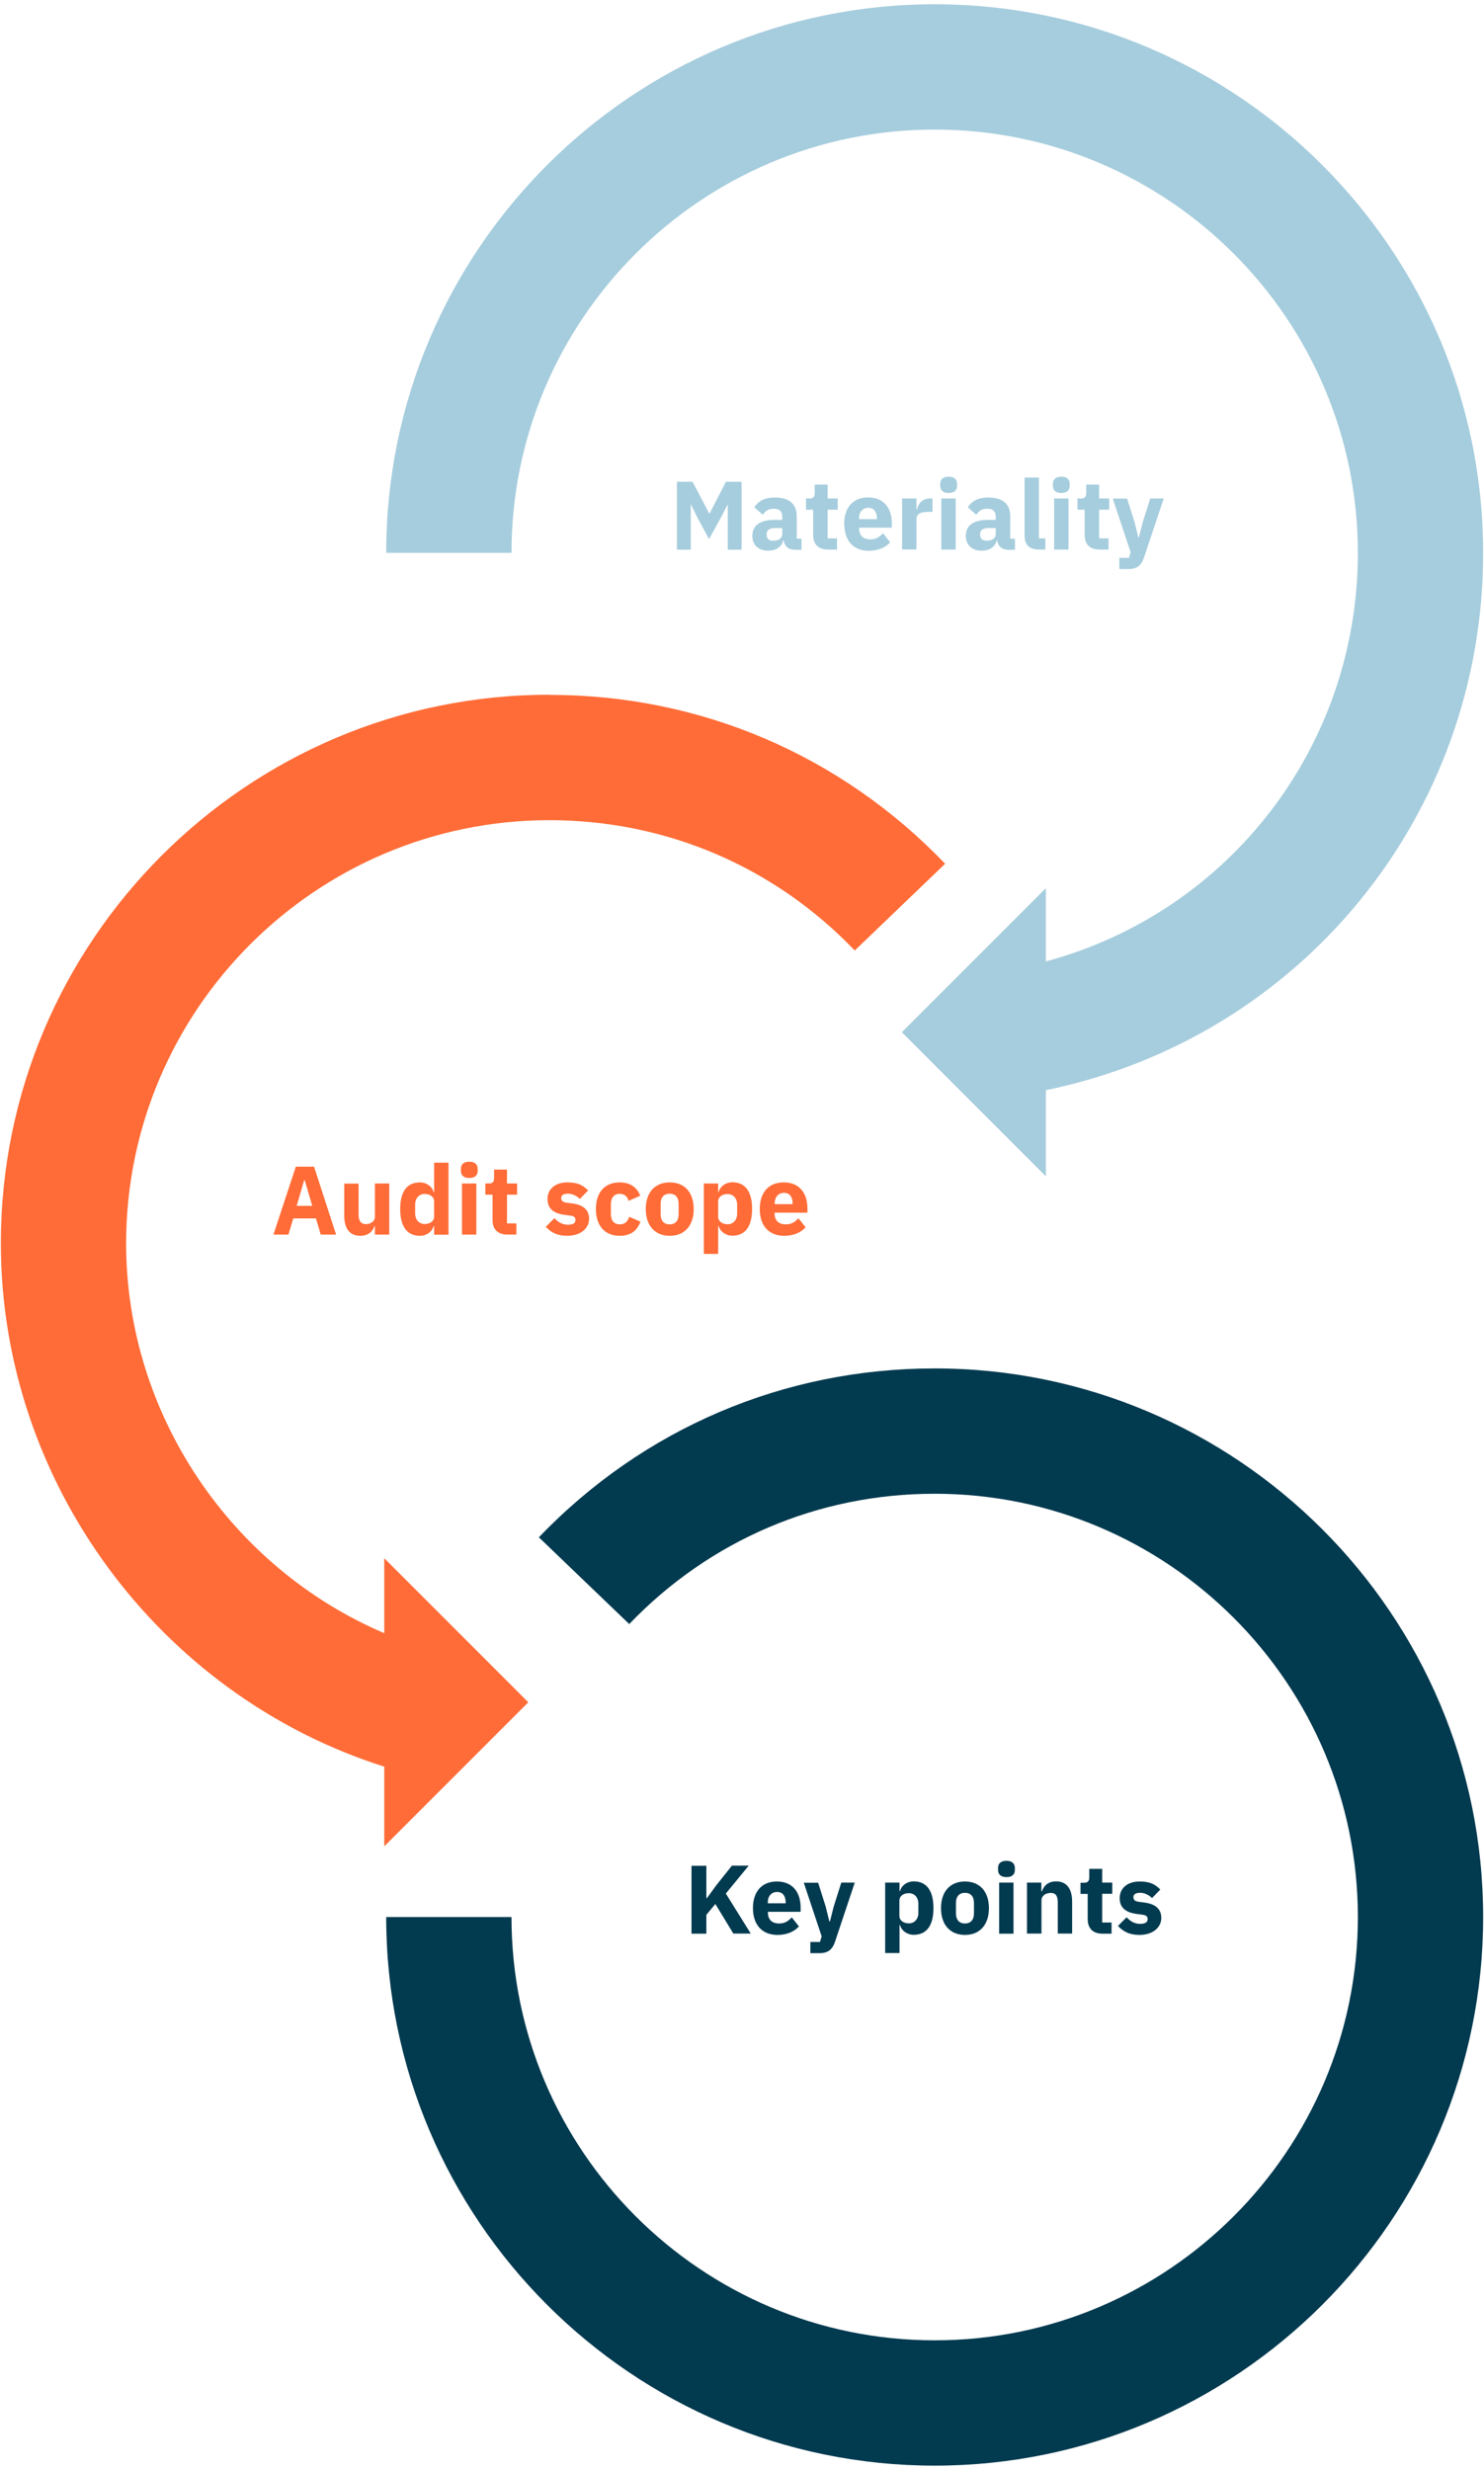
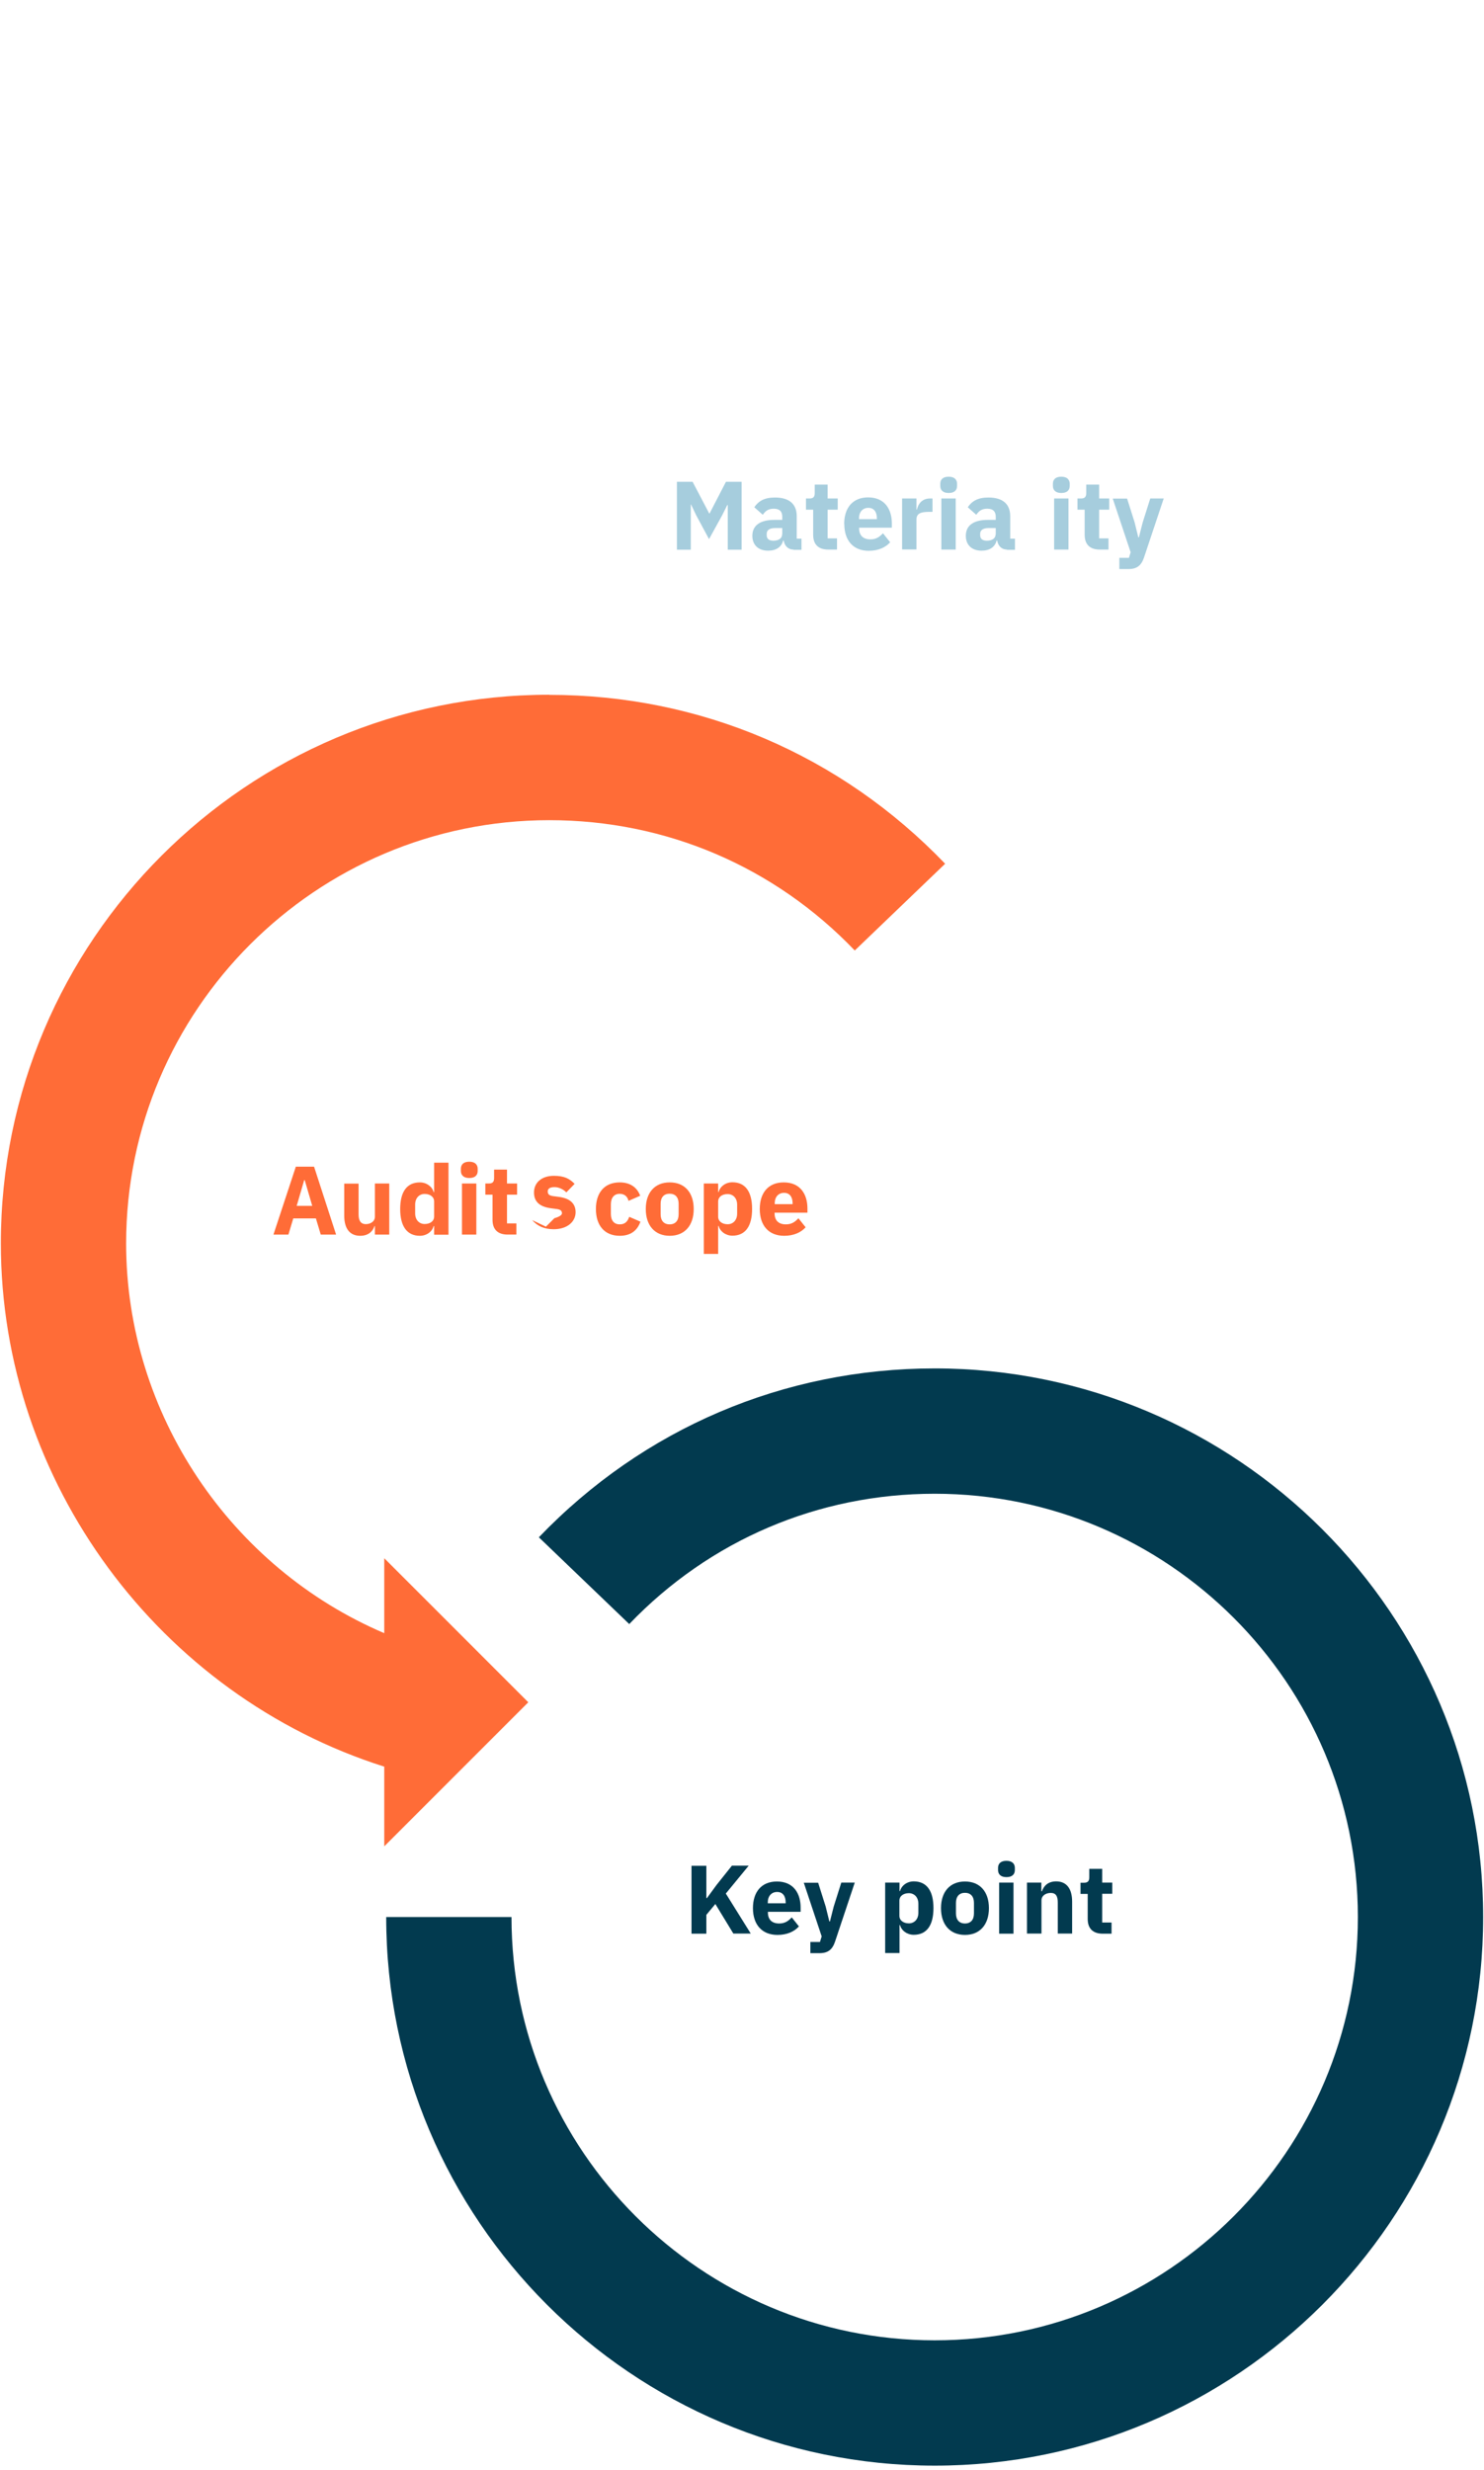
<svg xmlns="http://www.w3.org/2000/svg" id="Laag_1" data-name="Laag 1" viewBox="0 0 122 203">
  <defs>
    <style>
      .cls-1 {
        fill: #a6cddd;
      }

      .cls-1, .cls-2, .cls-3 {
        stroke-width: 0px;
      }

      .cls-2 {
        fill: #ff6c37;
      }

      .cls-3 {
        fill: #023a4f;
      }
    </style>
  </defs>
-   <path class="cls-1" d="M121.93,45.44C121.93,20.58,101.71.35,76.84.35S31.75,20.58,31.75,45.44h10.3c0-19.18,15.61-34.79,34.79-34.79s34.79,15.61,34.79,34.79c0,15.91-10.6,29.53-25.65,33.58v-6.02l-11.84,11.84,11.84,11.84v-7.08c20.93-4.29,35.95-22.59,35.95-44.15" />
  <path class="cls-2" d="M45.16,57.1C20.29,57.1.07,77.32.07,102.19c0,19.65,13.05,37.16,31.52,43.01v6.55l11.84-11.84-11.84-11.84v6.16c-12.59-5.37-21.22-17.99-21.22-32.03,0-19.18,15.61-34.79,34.79-34.79,9.57,0,18.49,3.8,25.11,10.71l7.43-7.13c-8.59-8.95-20.14-13.88-32.54-13.88" />
  <path class="cls-3" d="M76.84,202.65c-24.86,0-45.09-20.23-45.09-45.09h10.3c0,19.18,15.61,34.79,34.79,34.79s34.79-15.61,34.79-34.79-15.61-34.79-34.79-34.79c-9.57,0-18.49,3.81-25.11,10.71l-7.43-7.13c8.59-8.95,20.14-13.88,32.54-13.88,24.86,0,45.09,20.23,45.09,45.09s-20.23,45.09-45.09,45.09" />
  <g>
    <path class="cls-1" d="M59.81,41.51h-.02l-.41.82-1.09,1.98-1.06-1.97-.42-.88h-.02v3.72h-1.14v-5.58h1.29l1.37,2.61h.02l1.35-2.61h1.29v5.58h-1.14v-3.66Z" />
    <path class="cls-1" d="M65.23,45.17c-.42,0-.73-.29-.8-.74h-.05c-.13.54-.59.83-1.23.83-.84,0-1.3-.5-1.3-1.22,0-.89.69-1.31,1.8-1.31h.66v-.26c0-.41-.2-.66-.7-.66s-.72.24-.9.5l-.7-.62c.34-.5.82-.8,1.7-.8,1.18,0,1.79.54,1.79,1.54v1.84h.39v.92h-.66ZM64.31,43.9v-.5h-.58c-.46,0-.7.17-.7.47v.12c0,.3.2.45.55.45.39,0,.72-.16.72-.54Z" />
    <path class="cls-1" d="M68.1,45.17c-.82,0-1.25-.42-1.25-1.22v-2.06h-.59v-.92h.3c.32,0,.42-.16.42-.45v-.69h1.06v1.14h.83v.92h-.83v2.36h.77v.92h-.7Z" />
    <path class="cls-1" d="M69.4,43.07c0-1.33.7-2.19,1.97-2.19,1.39,0,1.95,1.01,1.95,2.14v.35h-2.69v.06c0,.55.3.9.93.9.5,0,.77-.23,1.03-.5l.59.74c-.38.43-.99.7-1.76.7-1.29,0-2.01-.86-2.01-2.2ZM70.62,42.61v.06h1.47v-.07c0-.51-.23-.86-.7-.86s-.77.34-.77.86Z" />
    <path class="cls-1" d="M74.16,45.17v-4.2h1.18v.91h.04c.1-.46.42-.91,1.07-.91h.21v1.1h-.3c-.69,0-1.02.15-1.02.64v2.45h-1.18Z" />
    <path class="cls-1" d="M77.3,39.94v-.18c0-.34.21-.58.69-.58s.69.25.69.58v.18c0,.34-.21.58-.69.58s-.69-.25-.69-.58ZM77.39,40.97h1.18v4.2h-1.18v-4.2Z" />
    <path class="cls-1" d="M82.78,45.17c-.42,0-.73-.29-.8-.74h-.05c-.13.54-.59.83-1.23.83-.84,0-1.3-.5-1.3-1.22,0-.89.69-1.31,1.8-1.31h.66v-.26c0-.41-.2-.66-.7-.66s-.72.24-.9.5l-.7-.62c.34-.5.82-.8,1.7-.8,1.18,0,1.79.54,1.79,1.54v1.84h.39v.92h-.66ZM81.86,43.9v-.5h-.58c-.46,0-.7.17-.7.47v.12c0,.3.2.45.55.45.39,0,.72-.16.72-.54Z" />
-     <path class="cls-1" d="M85.41,45.17c-.81,0-1.18-.41-1.18-1.15v-4.77h1.18v5h.53v.92h-.54Z" />
    <path class="cls-1" d="M86.56,39.94v-.18c0-.34.21-.58.69-.58s.69.25.69.58v.18c0,.34-.21.58-.69.58s-.69-.25-.69-.58ZM86.66,40.97h1.18v4.2h-1.18v-4.2Z" />
    <path class="cls-1" d="M90.42,45.17c-.82,0-1.25-.42-1.25-1.22v-2.06h-.59v-.92h.3c.32,0,.42-.16.42-.45v-.69h1.06v1.14h.83v.92h-.83v2.36h.77v.92h-.7Z" />
    <path class="cls-1" d="M94.57,40.97h1.1l-1.62,4.85c-.22.65-.57.95-1.29.95h-.74v-.92h.79l.14-.46-1.47-4.41h1.18l.62,1.96.3,1.22h.05l.31-1.22.62-1.96Z" />
  </g>
  <g>
    <path class="cls-2" d="M26.37,101.47l-.4-1.33h-1.86l-.4,1.33h-1.23l1.84-5.58h1.5l1.81,5.58h-1.26ZM25.05,96.99h-.04l-.62,2.12h1.28l-.62-2.12Z" />
    <path class="cls-2" d="M30.83,100.77h-.04c-.14.42-.49.8-1.18.8-.86,0-1.31-.6-1.31-1.65v-2.64h1.18v2.53c0,.51.17.8.6.8.37,0,.74-.21.74-.61v-2.73h1.18v4.2h-1.18v-.7Z" />
    <path class="cls-2" d="M35.69,100.77h-.04c-.12.46-.58.8-1.13.8-1.06,0-1.62-.78-1.62-2.2s.55-2.19,1.62-2.19c.54,0,1.01.34,1.13.8h.04v-2.42h1.18v5.92h-1.18v-.7ZM35.69,99.99v-1.24c0-.38-.33-.62-.78-.62s-.78.34-.78.87v.73c0,.53.33.87.78.87s.78-.23.78-.62Z" />
    <path class="cls-2" d="M37.89,96.24v-.18c0-.34.21-.58.69-.58s.69.25.69.58v.18c0,.34-.21.58-.69.58s-.69-.25-.69-.58ZM37.98,97.27h1.18v4.2h-1.18v-4.2Z" />
    <path class="cls-2" d="M41.74,101.47c-.82,0-1.25-.42-1.25-1.22v-2.06h-.59v-.92h.3c.32,0,.42-.16.42-.45v-.69h1.06v1.14h.83v.92h-.83v2.36h.77v.92h-.7Z" />
-     <path class="cls-2" d="M44.88,100.82l.7-.7c.3.33.66.54,1.11.54s.62-.15.62-.4c0-.21-.13-.31-.42-.35l-.46-.06c-.95-.12-1.42-.54-1.42-1.3,0-.81.63-1.37,1.63-1.37.88,0,1.29.24,1.71.66l-.68.7c-.26-.26-.62-.43-.97-.43-.4,0-.56.14-.56.35,0,.22.1.34.44.39l.47.06c.91.12,1.38.54,1.38,1.26,0,.81-.72,1.4-1.8,1.4-.81,0-1.34-.27-1.77-.75Z" />
+     <path class="cls-2" d="M44.88,100.82l.7-.7s.62-.15.62-.4c0-.21-.13-.31-.42-.35l-.46-.06c-.95-.12-1.42-.54-1.42-1.3,0-.81.63-1.37,1.63-1.37.88,0,1.29.24,1.71.66l-.68.7c-.26-.26-.62-.43-.97-.43-.4,0-.56.14-.56.35,0,.22.1.34.44.39l.47.06c.91.12,1.38.54,1.38,1.26,0,.81-.72,1.4-1.8,1.4-.81,0-1.34-.27-1.77-.75Z" />
    <path class="cls-2" d="M48.99,99.37c0-1.34.7-2.19,1.96-2.19.85,0,1.43.41,1.68,1.1l-.96.42c-.07-.32-.3-.58-.72-.58-.48,0-.73.34-.73.87v.78c0,.53.25.86.73.86s.66-.29.78-.62l.92.4c-.28.8-.88,1.16-1.7,1.16-1.26,0-1.96-.86-1.96-2.2Z" />
    <path class="cls-2" d="M53.09,99.37c0-1.35.74-2.19,1.97-2.19s1.97.84,1.97,2.19-.74,2.2-1.97,2.2-1.97-.85-1.97-2.2ZM55.79,99.8v-.86c0-.53-.27-.83-.74-.83s-.74.3-.74.83v.86c0,.53.27.83.74.83s.74-.3.74-.83Z" />
    <path class="cls-2" d="M57.86,97.27h1.18v.7h.04c.12-.46.58-.8,1.13-.8,1.06,0,1.62.77,1.62,2.19s-.55,2.2-1.62,2.2c-.54,0-1.01-.34-1.13-.8h-.04v2.3h-1.18v-5.8ZM60.6,99.74v-.73c0-.53-.33-.87-.78-.87s-.78.23-.78.62v1.24c0,.38.33.62.78.62s.78-.34.78-.87Z" />
    <path class="cls-2" d="M62.46,99.37c0-1.33.7-2.19,1.97-2.19,1.39,0,1.95,1.01,1.95,2.14v.35h-2.7v.06c0,.55.3.9.93.9.5,0,.77-.23,1.03-.5l.59.74c-.38.43-.99.7-1.76.7-1.29,0-2.01-.86-2.01-2.2ZM63.69,98.91v.06h1.47v-.07c0-.51-.23-.86-.7-.86s-.77.34-.77.86Z" />
  </g>
  <g>
    <path class="cls-3" d="M58.8,156.5l-.73.88v1.55h-1.22v-5.58h1.22v2.65h.05l.79-1.08,1.26-1.58h1.38l-1.88,2.29,2.05,3.29h-1.43l-1.48-2.43Z" />
    <path class="cls-3" d="M61.9,156.83c0-1.33.7-2.19,1.97-2.19,1.39,0,1.95,1.01,1.95,2.14v.35h-2.69v.06c0,.55.3.9.93.9.5,0,.77-.23,1.03-.5l.59.74c-.38.43-.99.7-1.76.7-1.29,0-2.02-.86-2.02-2.2ZM63.12,156.37v.06h1.47v-.07c0-.51-.23-.86-.7-.86s-.77.34-.77.86Z" />
    <path class="cls-3" d="M69.17,154.73h1.1l-1.62,4.85c-.22.65-.57.95-1.29.95h-.74v-.92h.79l.14-.46-1.47-4.41h1.18l.62,1.96.3,1.22h.05l.31-1.22.62-1.96Z" />
    <path class="cls-3" d="M72.77,154.73h1.18v.7h.04c.12-.46.58-.8,1.13-.8,1.06,0,1.62.77,1.62,2.19s-.55,2.2-1.62,2.2c-.54,0-1.01-.34-1.13-.8h-.04v2.3h-1.18v-5.8ZM75.5,157.2v-.73c0-.53-.33-.87-.78-.87s-.78.23-.78.62v1.24c0,.38.33.62.78.62s.78-.34.78-.87Z" />
    <path class="cls-3" d="M77.36,156.83c0-1.35.74-2.19,1.97-2.19s1.97.84,1.97,2.19-.74,2.2-1.97,2.2-1.97-.85-1.97-2.2ZM80.07,157.26v-.86c0-.53-.27-.83-.74-.83s-.74.3-.74.83v.86c0,.53.27.83.74.83s.74-.3.74-.83Z" />
    <path class="cls-3" d="M82.05,153.7v-.18c0-.34.21-.58.69-.58s.69.25.69.58v.18c0,.34-.21.58-.69.58s-.69-.25-.69-.58ZM82.14,154.73h1.18v4.2h-1.18v-4.2Z" />
    <path class="cls-3" d="M84.43,158.93v-4.2h1.18v.71h.05c.15-.44.5-.81,1.17-.81.86,0,1.31.61,1.31,1.66v2.63h-1.18v-2.54c0-.54-.15-.8-.58-.8-.38,0-.76.2-.76.62v2.72h-1.18Z" />
    <path class="cls-3" d="M90.67,158.93c-.82,0-1.25-.42-1.25-1.22v-2.05h-.59v-.92h.3c.32,0,.42-.16.42-.45v-.69h1.06v1.13h.83v.92h-.83v2.36h.77v.92h-.7Z" />
-     <path class="cls-3" d="M91.92,158.28l.7-.7c.3.33.66.54,1.11.54s.62-.15.62-.4c0-.21-.13-.31-.42-.35l-.46-.06c-.95-.12-1.42-.54-1.42-1.3,0-.81.63-1.37,1.63-1.37.88,0,1.29.24,1.71.66l-.68.7c-.26-.26-.62-.43-.97-.43-.4,0-.56.14-.56.35,0,.22.1.34.44.39l.47.06c.91.12,1.38.54,1.38,1.26,0,.81-.72,1.4-1.8,1.4-.81,0-1.33-.27-1.77-.75Z" />
  </g>
</svg>